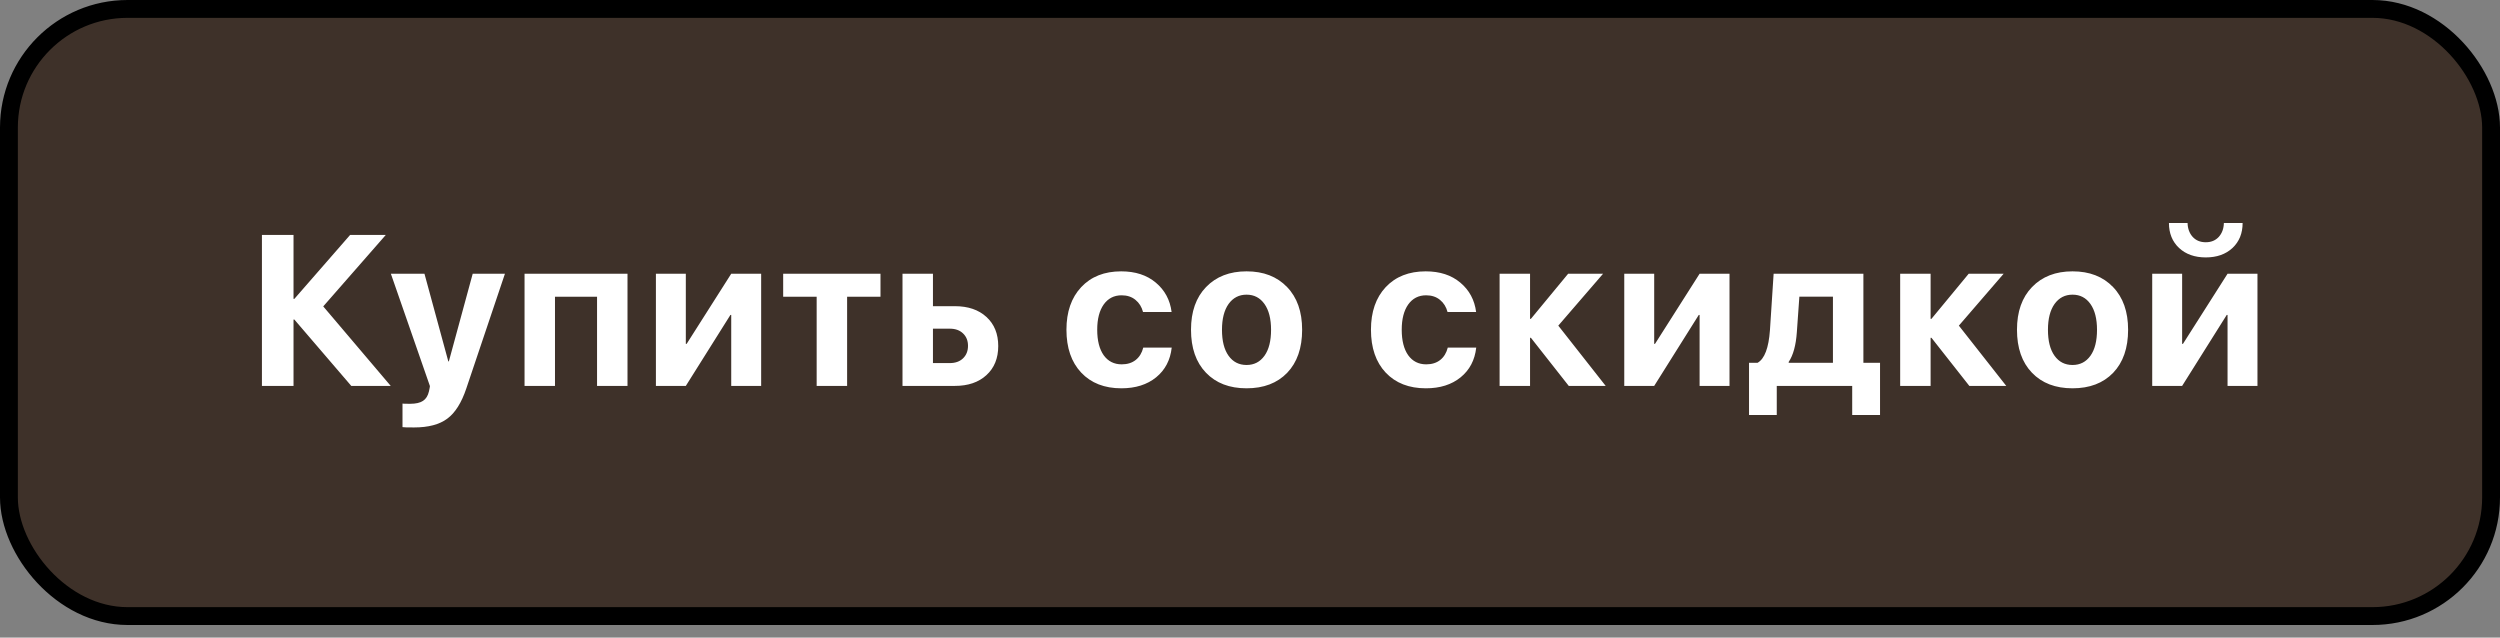
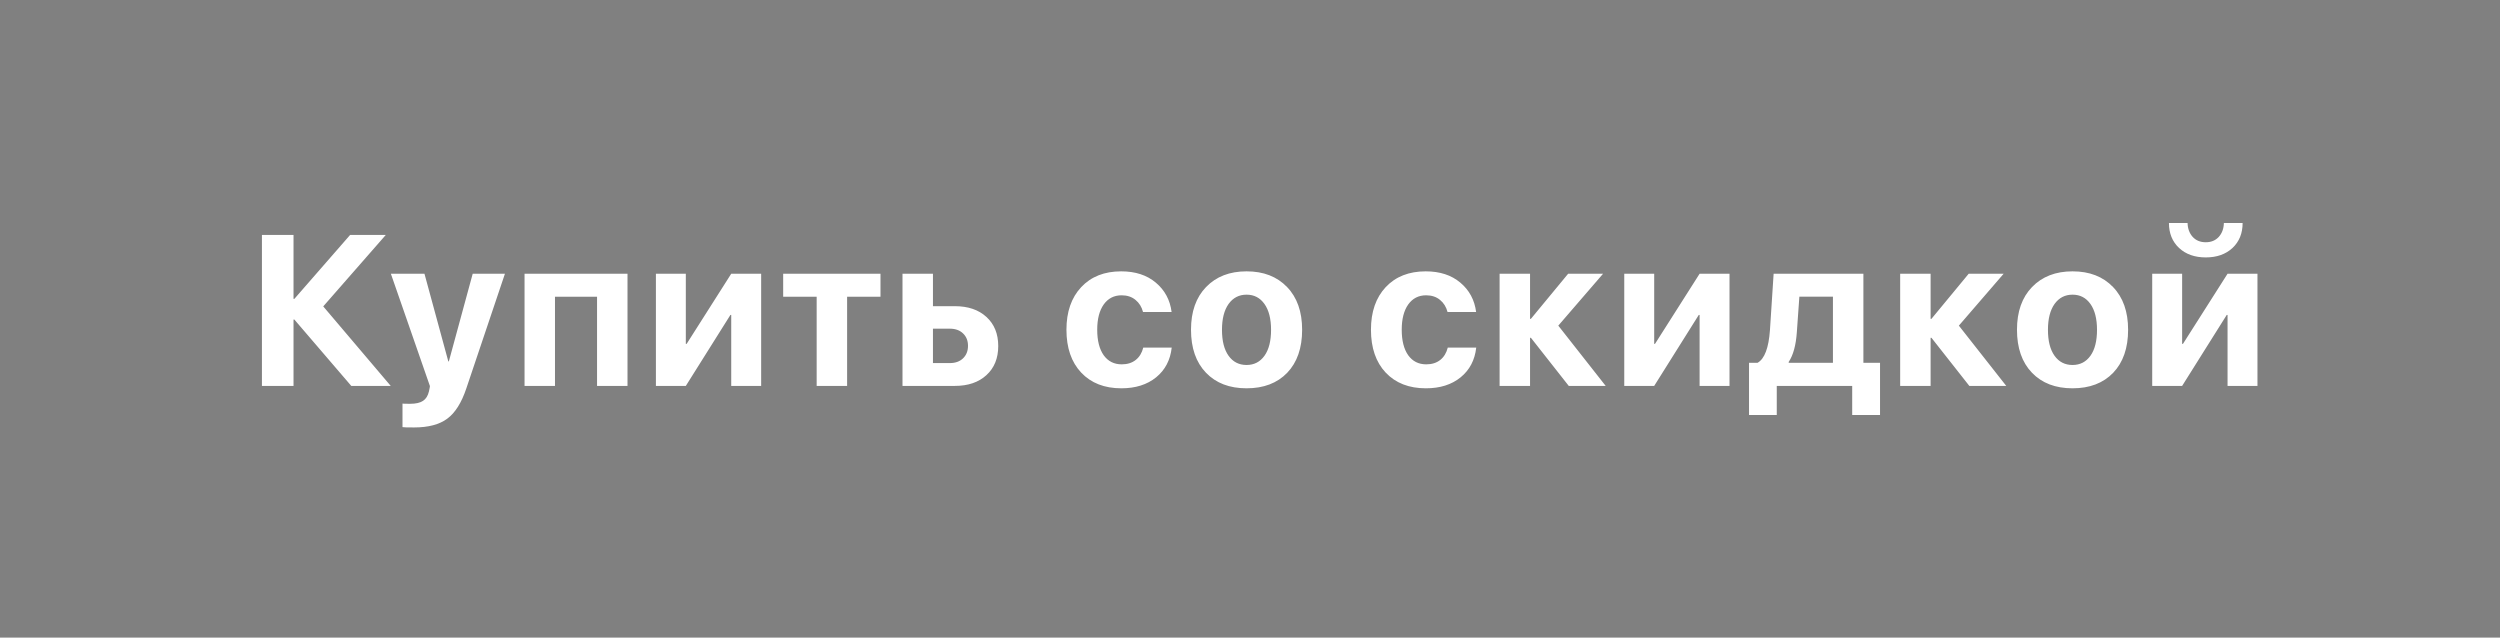
<svg xmlns="http://www.w3.org/2000/svg" width="149" height="38" viewBox="0 0 149 38" fill="none">
  <rect x="0" y="0" width="149" height="38" fill="#808080" stroke="none" />
-   <rect x="0.532" y="0.532" width="147.936" height="36.186" rx="7.07" fill="#3E3129" stroke="black" stroke-width="1.064" />
  <path d="M19.265 18.261L23.287 23H20.936L17.544 19.046H17.494V23H15.611V14.001H17.494V17.812H17.544L20.868 14.001H22.994L19.265 18.261ZM24.675 25.476C24.276 25.476 24.047 25.47 23.989 25.457V24.054C24.026 24.062 24.178 24.066 24.444 24.066C24.781 24.066 25.036 24.008 25.211 23.892C25.386 23.779 25.504 23.59 25.566 23.324C25.566 23.32 25.577 23.268 25.598 23.168C25.618 23.069 25.627 23.015 25.622 23.006L23.296 16.315H25.298L26.72 21.541H26.751L28.173 16.315H30.094L27.793 23.15C27.506 24.006 27.127 24.607 26.658 24.952C26.192 25.301 25.531 25.476 24.675 25.476ZM35.584 23V17.687H33.077V23H31.263V16.315H37.399V23H35.584ZM40.875 23H39.092V16.315H40.875V20.493H40.925L43.581 16.315H45.365V23H43.581V18.772H43.532L40.875 23ZM52.477 16.315V17.687H50.488V23H48.673V17.687H46.677V16.315H52.477ZM56.608 19.589H55.604V21.64H56.608C56.936 21.64 57.198 21.547 57.394 21.36C57.593 21.169 57.693 20.919 57.693 20.612C57.693 20.304 57.593 20.057 57.394 19.869C57.198 19.682 56.936 19.589 56.608 19.589ZM53.789 23V16.315H55.604V18.248H56.907C57.697 18.248 58.325 18.462 58.791 18.89C59.26 19.319 59.495 19.896 59.495 20.624C59.495 21.352 59.26 21.93 58.791 22.358C58.325 22.786 57.697 23 56.907 23H53.789ZM69.828 18.597H68.125C68.046 18.294 67.897 18.053 67.676 17.874C67.456 17.691 67.179 17.6 66.847 17.6C66.398 17.6 66.042 17.782 65.78 18.148C65.523 18.514 65.394 19.015 65.394 19.651C65.394 20.3 65.523 20.807 65.78 21.173C66.042 21.535 66.4 21.715 66.853 21.715C67.19 21.715 67.468 21.628 67.689 21.453C67.909 21.279 68.059 21.034 68.138 20.718H69.834C69.751 21.462 69.441 22.052 68.905 22.489C68.368 22.925 67.678 23.143 66.834 23.143C65.828 23.143 65.03 22.832 64.44 22.208C63.853 21.584 63.56 20.732 63.56 19.651C63.56 18.587 63.853 17.741 64.44 17.113C65.03 16.485 65.824 16.172 66.822 16.172C67.666 16.172 68.354 16.396 68.886 16.845C69.422 17.294 69.736 17.878 69.828 18.597ZM76.715 22.221C76.12 22.836 75.314 23.143 74.295 23.143C73.277 23.143 72.47 22.834 71.876 22.214C71.281 21.595 70.984 20.741 70.984 19.651C70.984 18.575 71.283 17.726 71.882 17.107C72.485 16.483 73.289 16.172 74.295 16.172C75.306 16.172 76.11 16.483 76.709 17.107C77.307 17.726 77.607 18.575 77.607 19.651C77.607 20.745 77.309 21.601 76.715 22.221ZM74.295 21.753C74.744 21.753 75.1 21.57 75.362 21.204C75.624 20.838 75.755 20.323 75.755 19.657C75.755 19.001 75.624 18.487 75.362 18.117C75.1 17.747 74.744 17.562 74.295 17.562C73.846 17.562 73.489 17.747 73.223 18.117C72.961 18.487 72.83 19.001 72.83 19.657C72.83 20.323 72.961 20.838 73.223 21.204C73.485 21.57 73.842 21.753 74.295 21.753ZM87.977 18.597H86.274C86.195 18.294 86.045 18.053 85.825 17.874C85.605 17.691 85.328 17.6 84.996 17.6C84.547 17.6 84.191 17.782 83.929 18.148C83.671 18.514 83.543 19.015 83.543 19.651C83.543 20.3 83.671 20.807 83.929 21.173C84.191 21.535 84.549 21.715 85.002 21.715C85.339 21.715 85.617 21.628 85.838 21.453C86.058 21.279 86.207 21.034 86.287 20.718H87.983C87.9 21.462 87.59 22.052 87.053 22.489C86.517 22.925 85.827 23.143 84.983 23.143C83.977 23.143 83.179 22.832 82.588 22.208C82.002 21.584 81.709 20.732 81.709 19.651C81.709 18.587 82.002 17.741 82.588 17.113C83.179 16.485 83.973 16.172 84.971 16.172C85.815 16.172 86.503 16.396 87.035 16.845C87.571 17.294 87.885 17.878 87.977 18.597ZM92.874 19.408L95.699 23H93.498L91.241 20.131H91.191V23H89.376V16.315H91.191V19.003H91.241L93.461 16.315H95.543L92.874 19.408ZM98.59 23H96.806V16.315H98.59V20.493H98.639L101.296 16.315H103.079V23H101.296V18.772H101.246L98.59 23ZM109.243 21.622V17.681H107.242L107.092 19.795C107.038 20.576 106.876 21.169 106.606 21.572V21.622H109.243ZM105.895 24.734H104.242V21.622H104.753C105.169 21.385 105.414 20.736 105.489 19.676L105.708 16.315H111.058V21.622H112.05V24.734H110.391V23H105.895V24.734ZM116.748 19.408L119.573 23H117.372L115.114 20.131H115.064V23H113.25V16.315H115.064V19.003H115.114L117.334 16.315H119.417L116.748 19.408ZM125.943 22.221C125.348 22.836 124.542 23.143 123.523 23.143C122.505 23.143 121.698 22.834 121.104 22.214C120.509 21.595 120.212 20.741 120.212 19.651C120.212 18.575 120.511 17.726 121.11 17.107C121.713 16.483 122.517 16.172 123.523 16.172C124.533 16.172 125.338 16.483 125.937 17.107C126.535 17.726 126.835 18.575 126.835 19.651C126.835 20.745 126.537 21.601 125.943 22.221ZM123.523 21.753C123.972 21.753 124.328 21.57 124.59 21.204C124.851 20.838 124.982 20.323 124.982 19.657C124.982 19.001 124.851 18.487 124.59 18.117C124.328 17.747 123.972 17.562 123.523 17.562C123.074 17.562 122.717 17.747 122.451 18.117C122.189 18.487 122.058 19.001 122.058 19.657C122.058 20.323 122.189 20.838 122.451 21.204C122.713 21.57 123.07 21.753 123.523 21.753ZM130.055 23H128.272V16.315H130.055V20.493H130.105L132.762 16.315H134.545V23H132.762V18.772H132.712L130.055 23ZM129.269 13.29H130.379C130.388 13.627 130.49 13.904 130.685 14.12C130.88 14.332 131.14 14.438 131.464 14.438C131.785 14.438 132.042 14.332 132.238 14.12C132.433 13.904 132.535 13.627 132.543 13.29H133.66C133.66 13.906 133.458 14.403 133.055 14.781C132.651 15.155 132.121 15.342 131.464 15.342C130.808 15.342 130.278 15.155 129.874 14.781C129.471 14.403 129.269 13.906 129.269 13.29Z" fill="white" />
</svg>